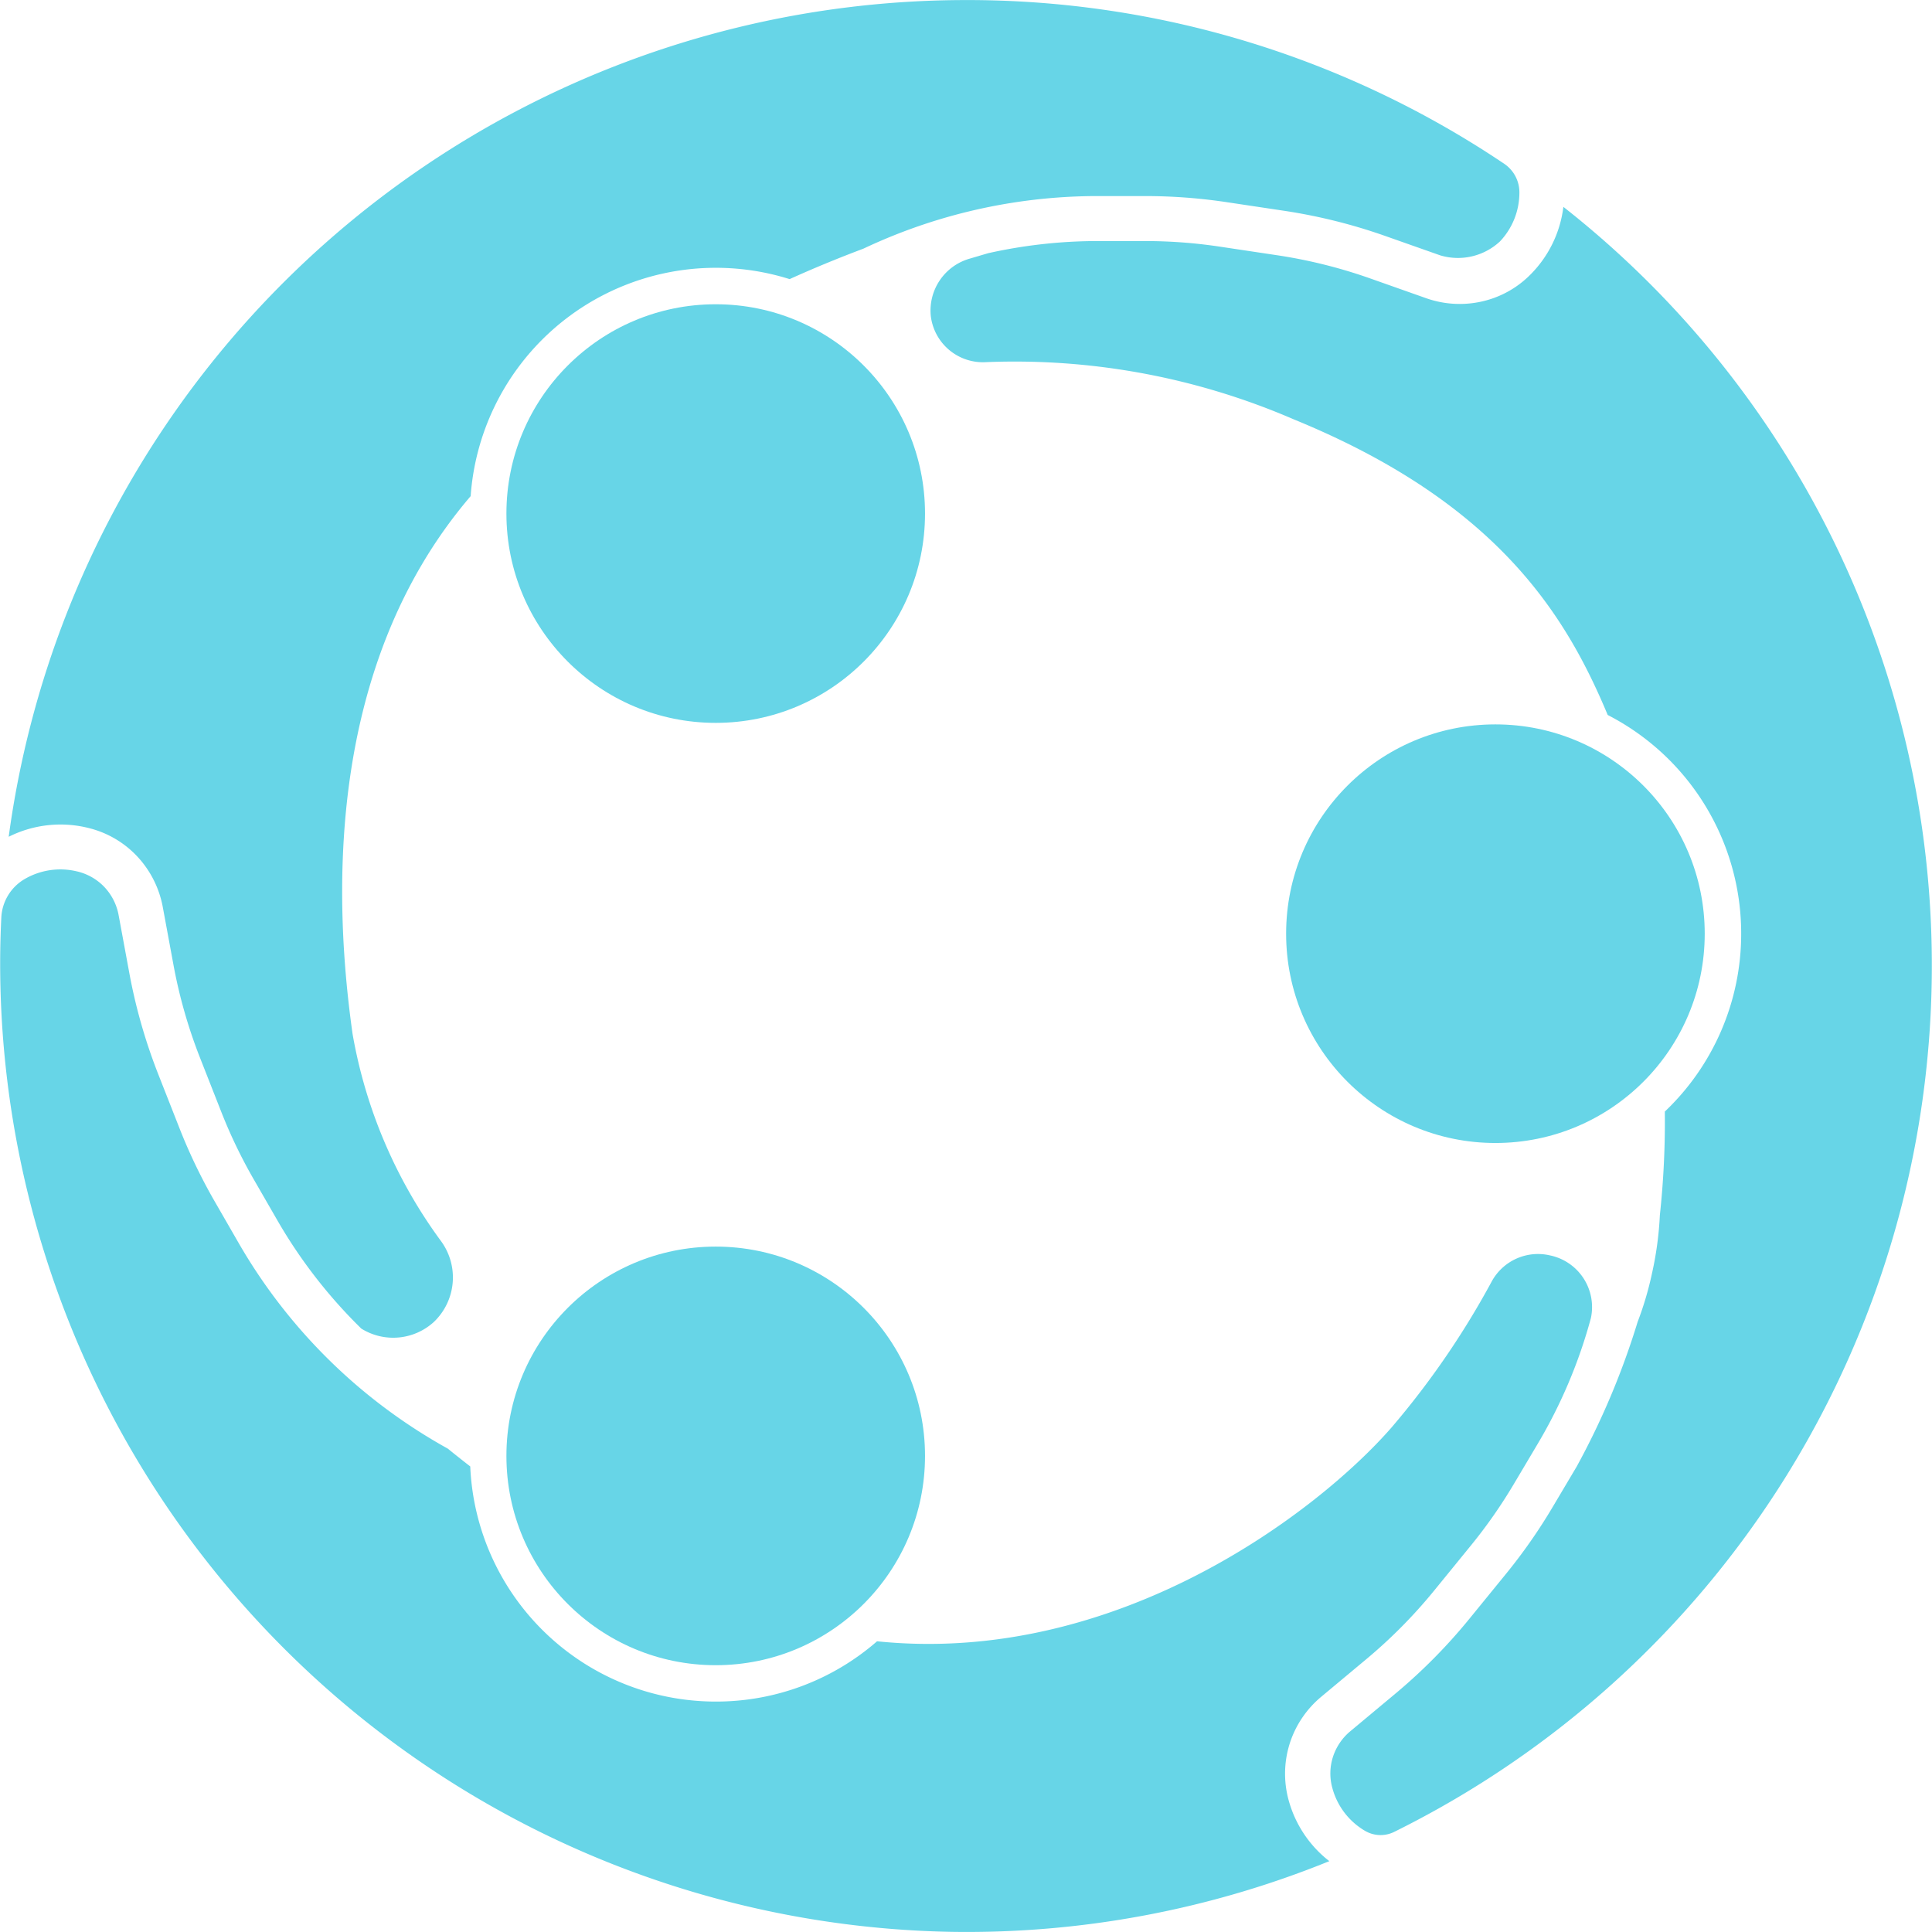
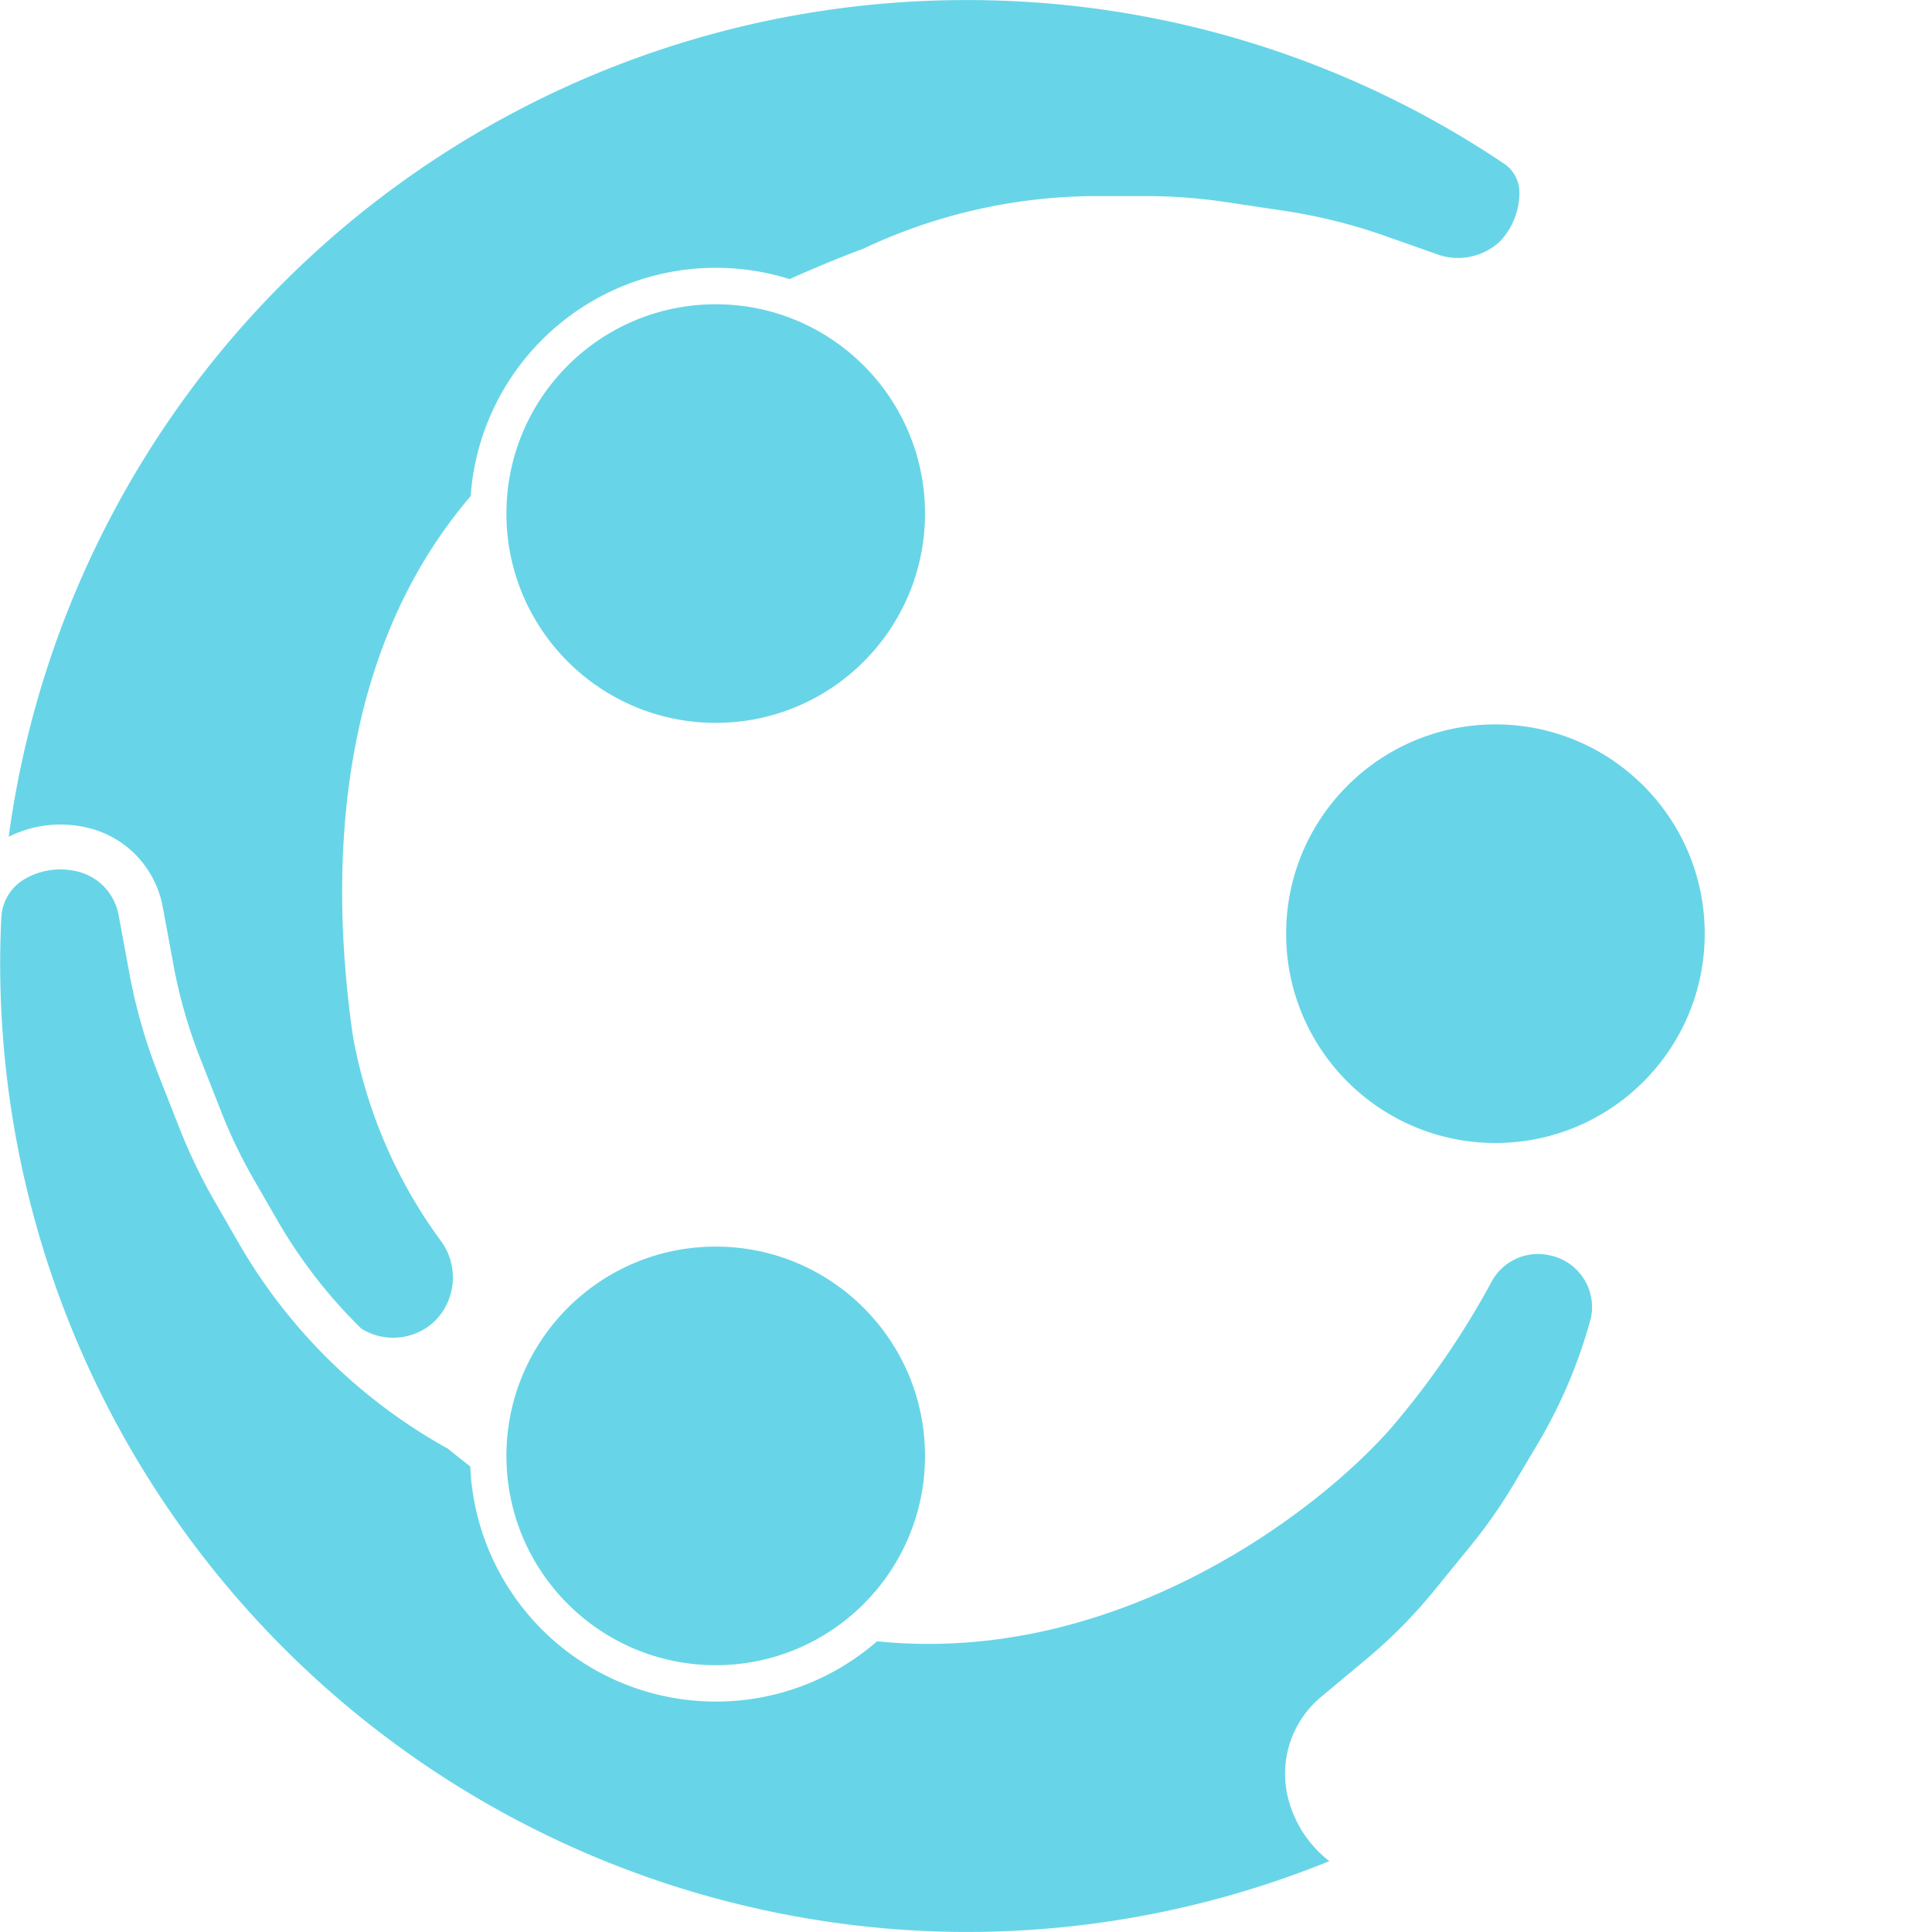
<svg xmlns="http://www.w3.org/2000/svg" width="67.301" height="67.301" viewBox="0 0 67.301 67.301">
  <g id="Group_12307" data-name="Group 12307" transform="translate(611.264 877.029)">
-     <path id="Path_22833" data-name="Path 22833" d="M-444.735-844.909a4.027,4.027,0,0,1-1.18,2.391,3.433,3.433,0,0,1-1.7.914,3.512,3.512,0,0,1-1.9-.123l-1.941-.686a17.584,17.584,0,0,0-3.266-.813l-2-.3a17.546,17.546,0,0,0-2.589-.192h-1.643a17.53,17.53,0,0,0-3.818.423l-.634.187a1.88,1.88,0,0,0-1.364,2.008,1.829,1.829,0,0,0,1.927,1.6,24.485,24.485,0,0,1,10.71,1.991c7.081,2.894,9.48,6.8,10.942,10.3a8.56,8.56,0,0,1,4.65,7.615,8.535,8.535,0,0,1-2.66,6.2,30.452,30.452,0,0,1-.173,3.61,11.825,11.825,0,0,1-.282,2.063,11.3,11.3,0,0,1-.492,1.653,26.792,26.792,0,0,1-2.123,5.04l-.839,1.413a19.113,19.113,0,0,1-1.618,2.318l-1.28,1.571a19.168,19.168,0,0,1-2.578,2.608l-1.58,1.318a1.935,1.935,0,0,0-.6.9,1.887,1.887,0,0,0-.013,1.084,2.471,2.471,0,0,0,1.127,1.474h0a1.07,1.07,0,0,0,1.019.043A33.649,33.649,0,0,0-431.9-818.464,33.591,33.591,0,0,0-444.735-844.909Z" transform="translate(-112.069 -24.914)" fill="#67d5e7" />
    <g id="Group_12306" data-name="Group 12306" transform="translate(-611.264 -877.029)">
      <path id="Path_22834" data-name="Path 22834" d="M-607.067-848.167a3.443,3.443,0,0,1,1.678,1.032,3.516,3.516,0,0,1,.834,1.7l.374,2.024a17.555,17.555,0,0,0,.926,3.236l.741,1.885a17.6,17.6,0,0,0,1.126,2.34l.82,1.423a17.53,17.53,0,0,0,2.93,3.78,2.1,2.1,0,0,0,2.532-.237,2.143,2.143,0,0,0,.247-2.807,17.136,17.136,0,0,1-3.084-7.219c-.613-4.346-1.075-12.671,4.113-18.736a8.561,8.561,0,0,1,8.538-7.954,8.558,8.558,0,0,1,2.573.394c.923-.417,1.787-.767,2.571-1.061a19.15,19.15,0,0,1,2.2-.878,19.113,19.113,0,0,1,5.967-.954h1.644a19.14,19.14,0,0,1,2.82.209l2,.3a19.144,19.144,0,0,1,3.558.885l1.9.67a2.147,2.147,0,0,0,2.087-.486,2.472,2.472,0,0,0,.675-1.7h0a1.2,1.2,0,0,0-.525-1,33.489,33.489,0,0,0-18.75-5.706,33.656,33.656,0,0,0-33.35,29.147A4.026,4.026,0,0,1-607.067-848.167Z" transform="translate(610.225 877.029)" fill="#67d5e7" />
      <path id="Path_22835" data-name="Path 22835" d="M-557.25-728.56l-.05-.011a1.836,1.836,0,0,0-2,.914,29.063,29.063,0,0,1-3.488,5.085c-2.575,2.952-9.585,8.306-17.924,7.45a8.528,8.528,0,0,1-5.618,2.1,8.561,8.561,0,0,1-8.553-8.191c-.27-.209-.529-.415-.78-.619a19.14,19.14,0,0,1-3.5-2.49,19.114,19.114,0,0,1-3.8-4.695l-.82-1.424a19.131,19.131,0,0,1-1.227-2.549l-.741-1.885a19.13,19.13,0,0,1-1.008-3.525l-.374-2.024a1.935,1.935,0,0,0-.533-1.012,1.921,1.921,0,0,0-.942-.511,2.469,2.469,0,0,0-1.792.27h0a1.641,1.641,0,0,0-.818,1.343q-.032.647-.039,1.3A33.742,33.742,0,0,0-578.1-705a33.567,33.567,0,0,0,13.143-2.463,4.026,4.026,0,0,1-1.4-2.062,3.484,3.484,0,0,1,.065-2.167,3.511,3.511,0,0,1,1.047-1.492l1.58-1.318a17.572,17.572,0,0,0,2.367-2.395l1.28-1.571a17.556,17.556,0,0,0,1.486-2.128l.839-1.413a17.543,17.543,0,0,0,1.848-4.373A1.839,1.839,0,0,0-557.25-728.56Z" transform="translate(611.264 772.296)" fill="#67d5e7" />
    </g>
    <circle id="Ellipse_1494" data-name="Ellipse 1494" cx="7.291" cy="7.291" r="7.291" transform="translate(-593.623 -866.43)" fill="#67d5e7" />
    <circle id="Ellipse_1495" data-name="Ellipse 1495" cx="7.291" cy="7.291" r="7.291" transform="translate(-593.623 -833.604)" fill="#67d5e7" />
    <circle id="Ellipse_1496" data-name="Ellipse 1496" cx="7.291" cy="7.291" r="7.291" transform="translate(-566.462 -851.795)" fill="#67d5e7" />
  </g>
</svg>